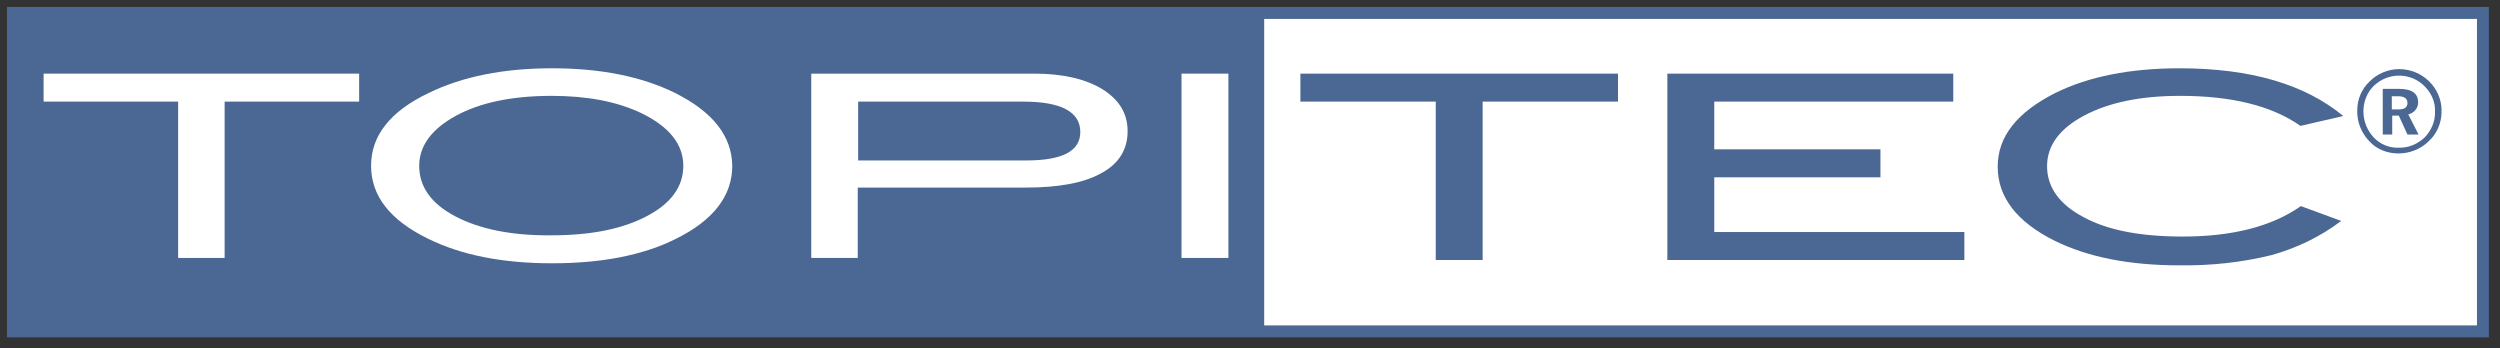
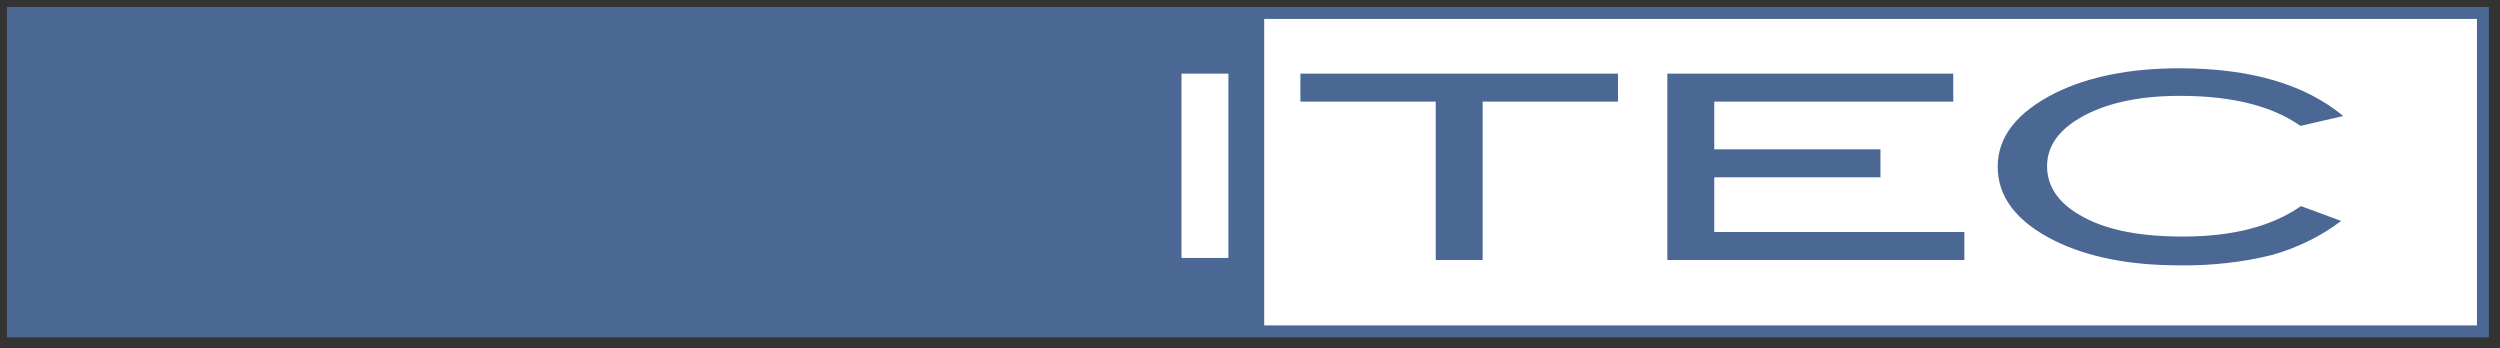
<svg xmlns="http://www.w3.org/2000/svg" xmlns:xlink="http://www.w3.org/1999/xlink" id="Ebene_8" style="enable-background:new 0 0 607.7 84.7;" version="1.1" viewBox="0 0 607.7 84.7" x="0px" xml:space="preserve" y="0px">
  <rect x="0" y="0" width="607.7" height="84.7" fill="#333333" stroke="none" />
  <style type="text/css">
	.st0{fill:#FFFFFF;}
	.st1{clip-path:url(#SVGID_00000065038030989415851020000002359762443434994871_);}
	.st2{fill:#4A6893;}
	.st3{fill-rule:evenodd;clip-rule:evenodd;fill:#4A6893;}
	.st4{fill-rule:evenodd;clip-rule:evenodd;fill:#FFFFFF;}
</style>
  <polygon class="st0" points="3.1,3.2 603.6,3.2 603.6,80.5 3.1,80.5 3.1,3.2 " />
  <g>
    <defs>
      <polygon id="SVGID_1_" points="3.1,3.2 603.6,3.2 603.6,80.5 3.1,80.5 3.1,3.2   " />
    </defs>
    <clipPath id="SVGID_00000065032850945934569670000008605563118769766075_">
      <use style="overflow:visible;" xlink:href="#SVGID_1_" />
    </clipPath>
    <g style="clip-path:url(#SVGID_00000065032850945934569670000008605563118769766075_);">
      <polygon class="st2" points="-0.3,-4 307.3,-4 307.3,86.6 -0.3,86.6 -0.3,-4   " />
    </g>
  </g>
  <path class="st2" d="M605,82H1.7V1.7H605V82z M4.6,79.1h597.5V4.6H4.6V79.1z" />
-   <path class="st3" d="M593.5,27.1c0,2.7-1.1,5.4-3.1,7.2c-2,2-4.7,3-7.4,3c-2.7,0-5.3-1-7.1-3c-1.9-2-3-4.7-2.9-7.5  c0-2.7,1.1-5.2,3-7c1.9-1.9,4.5-3,7.2-3c5.6,0,10.3,4.5,10.3,10.1C593.4,27,593.4,27.1,593.5,27.1L593.5,27.1z M591.9,27.1  c0.1-2.3-0.9-4.5-2.5-6.1c-3.3-3.4-8.8-3.5-12.3-0.2c-1.7,1.6-2.6,3.9-2.6,6.3c0,2.3,0.9,4.6,2.5,6.3c1.6,1.7,3.8,2.6,6.1,2.5  c2.3,0.1,4.6-0.9,6.3-2.5C591,31.7,592,29.5,591.9,27.1z M587.9,32.7h-2.7l-2.1-4.6h-1.6v4.6h-2.3V21.6h3.9c3.2,0,4.7,1.1,4.7,3.3  c0,1.4-1,2.6-2.4,2.9L587.9,32.7L587.9,32.7z M583,26.6c1.5,0,2.2-0.5,2.2-1.6c0-1.1-0.8-1.6-2.3-1.6h-1.5v3.2H583z" />
-   <polygon class="st0" points="87.3,24.7 54.6,24.7 54.6,62.7 43.3,62.7 43.3,24.7 10.6,24.7 10.6,17.9 87.3,17.9 87.3,24.7 " />
-   <path class="st4" d="M178,40.3c0,7.3-4.6,13.3-13.8,17.8c-8,4-18.1,5.9-30,5.9c-12.1,0-22.1-2-30.2-6c-9.2-4.5-13.8-10.4-13.8-17.7  c0-7.3,4.6-13.2,14-17.7c8.2-4,18.2-6,30-6s21.8,2,29.9,6C173.3,27.2,177.9,33.1,178,40.3L178,40.3z M166.1,40.3  c0-5.2-3.4-9.5-10.2-12.8c-5.9-2.8-13.1-4.2-21.8-4.2c-9.5,0-17.3,1.6-23.2,4.8s-9,7.3-9,12.2c0,5.1,2.9,9.2,8.8,12.3  c5.9,3.1,13.7,4.7,23.4,4.6c9.7,0,17.4-1.6,23.2-4.7C163.2,49.4,166.1,45.3,166.1,40.3L166.1,40.3z" />
-   <path class="st4" d="M251.4,17.9c7,0,12.5,1.3,16.6,3.8c4.1,2.6,6.1,5.9,6.1,10.2c0,4.4-2.1,7.9-6.4,10.2  c-4.3,2.4-10.4,3.5-18.5,3.5h-40.7v17.1h-11.3V17.9H251.4z M249.5,39c8.8,0,13.1-2.3,13.1-6.9c0-4.9-4.6-7.4-13.9-7.4h-40.1V39  H249.5z" />
  <polygon class="st0" points="298.6,62.7 287.2,62.7 287.2,17.9 298.6,17.9 298.6,62.7 " />
  <polygon class="st2" points="393.3,24.7 360.4,24.7 360.4,63.2 349,63.2 349,24.7 316.1,24.7 316.1,17.9 393.3,17.9 393.3,24.7 " />
  <polygon class="st2" points="477.5,63.2 405.3,63.2 405.3,17.9 474.8,17.9 474.8,24.7 416.7,24.7 416.7,36.3 457.1,36.3 457.1,43.1   416.7,43.1 416.7,56.4 477.5,56.4 477.5,63.2 " />
  <path class="st2" d="M569.6,28.2l-10.4,2.4c-7-4.9-16.7-7.3-29.3-7.3c-9.5,0-17.3,1.6-23.3,4.8c-6,3.2-9,7.3-9,12.3  c0,5.1,3,9.3,8.9,12.4c5.9,3.2,13.9,4.7,24.1,4.7c12.2,0,21.7-2.5,28.7-7.4l9.8,3.6c-5,3.8-10.8,6.6-16.9,8.3  c-7.3,1.8-14.8,2.6-22.4,2.5c-12.2,0-22.3-2-30.4-6c-9.2-4.6-13.8-10.6-13.8-18c0-7.3,4.7-13.2,14-17.9c8.1-4,18.2-6,30.2-6  C547.1,16.6,560.3,20.5,569.6,28.2L569.6,28.2z" />
</svg>